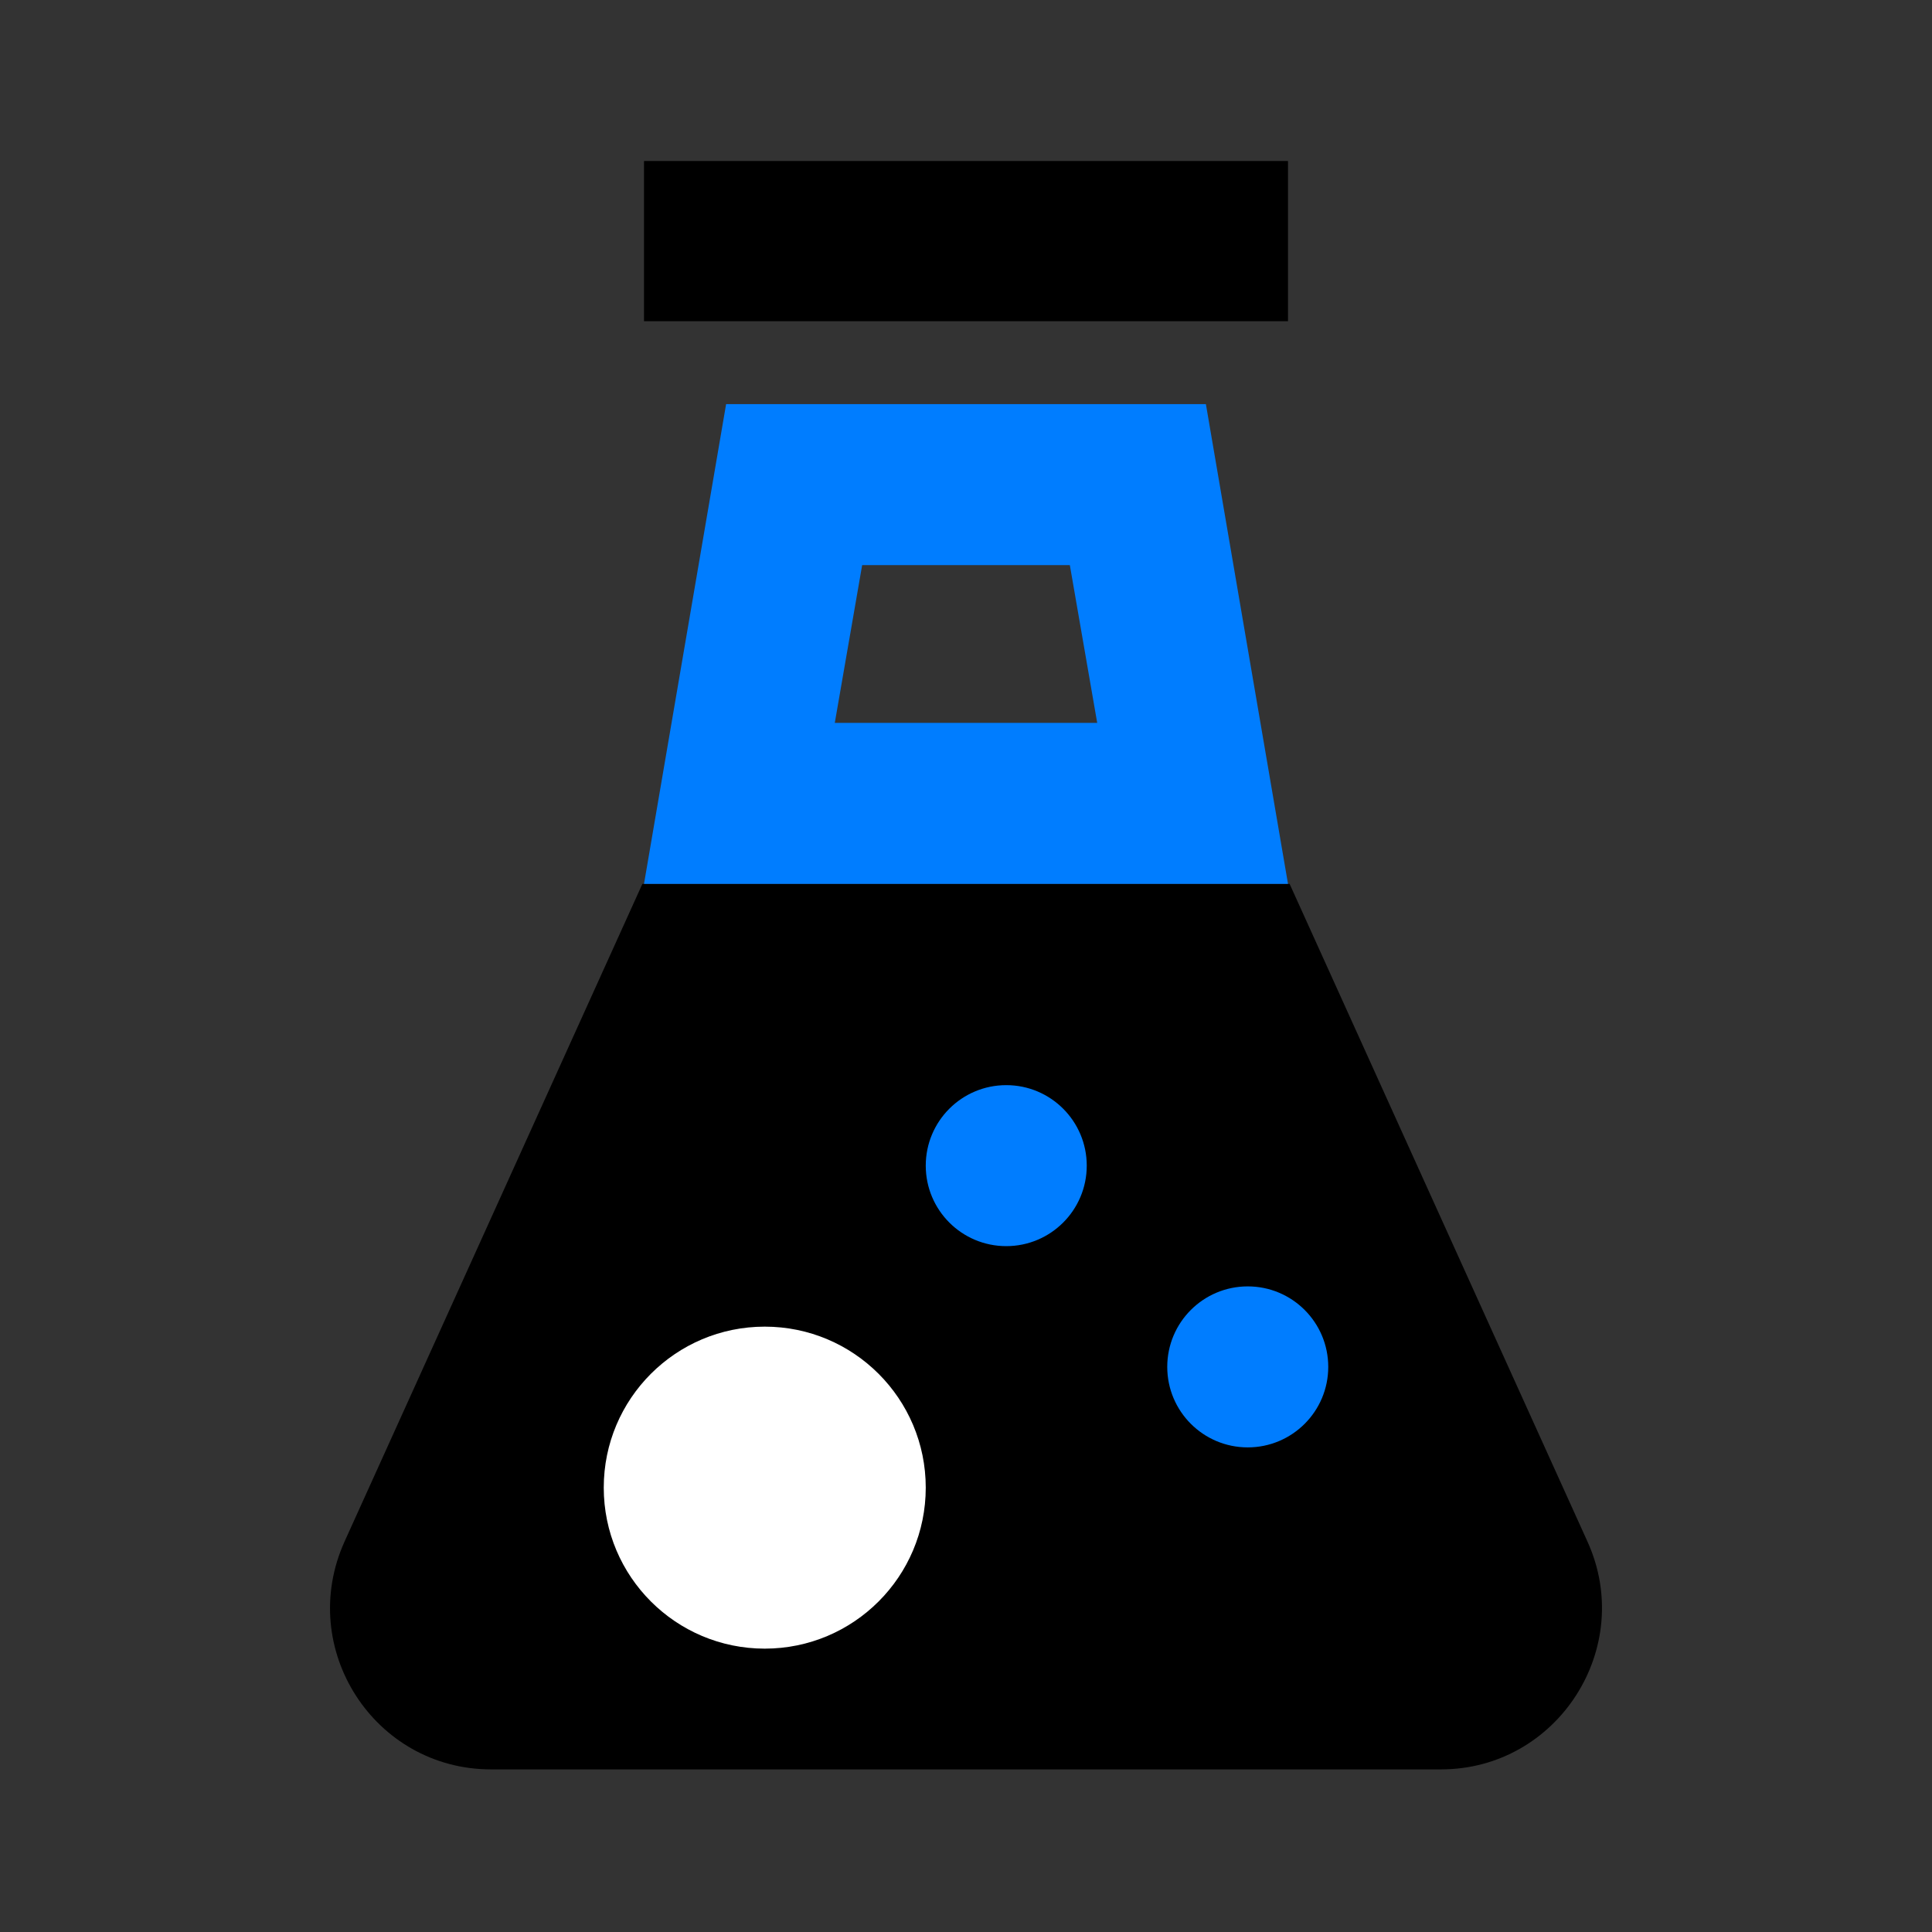
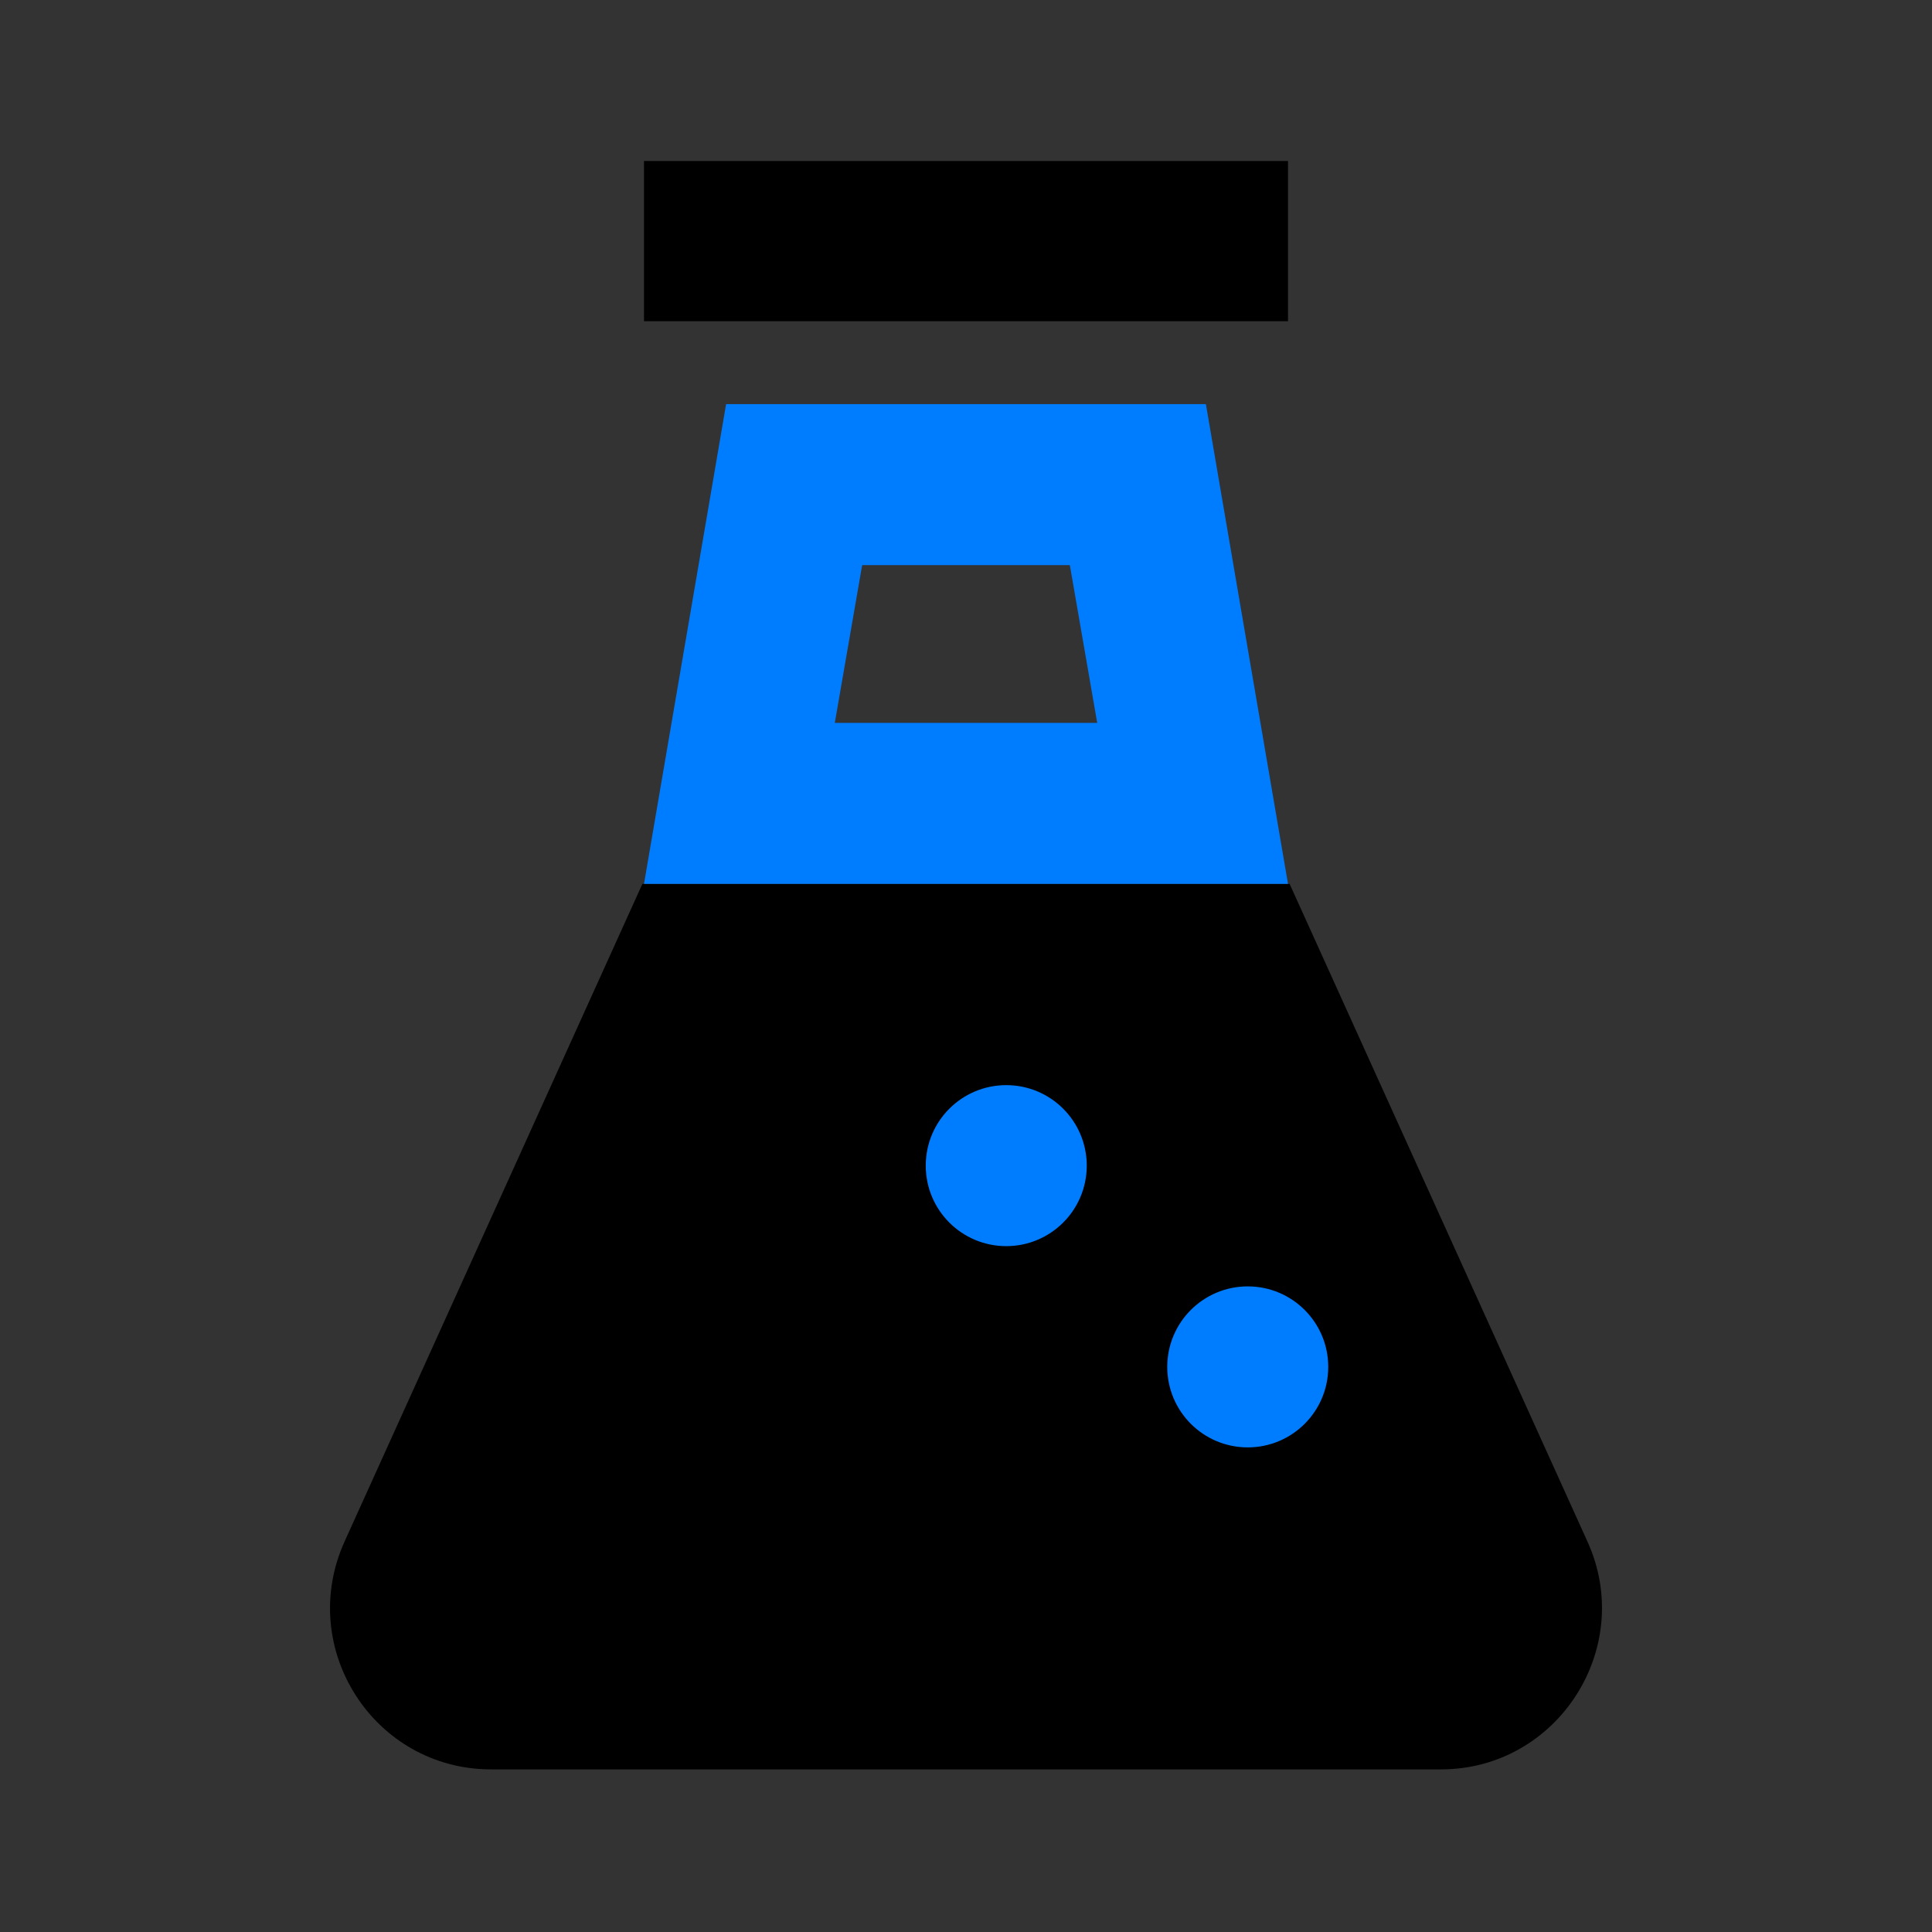
<svg xmlns="http://www.w3.org/2000/svg" id="expanded" viewBox="0 0 24 24">
  <rect x="0" y="0" width="24" height="24" fill="#333333" stroke="none" />
  <defs>
    <style> .cls-1, .cls-2, .cls-3 { stroke-width: 0px; } .cls-2 { fill: #fff; } .cls-3 { fill: #007dff; } </style>
  </defs>
  <path class="cls-1" d="M17.9,21.98H6.1c-1.45,0-2.42-1.5-1.82-2.83l3.7-8.17h8.04l3.7,8.17c.6,1.32-.37,2.83-1.82,2.83Z" />
  <path class="cls-3" d="M13.29,7.02l.34,1.96h-3.26l.34-1.96h2.59M14.98,5.02h-5.96l-1.02,5.96h8l-1.02-5.96h0Z" />
  <rect class="cls-1" x="8" y="2" width="8" height="1.99" />
-   <circle class="cls-2" cx="9.5" cy="18.48" r="2" />
  <circle class="cls-3" cx="15.5" cy="16.98" r="1" />
  <circle class="cls-3" cx="12.5" cy="14.48" r="1" />
</svg>